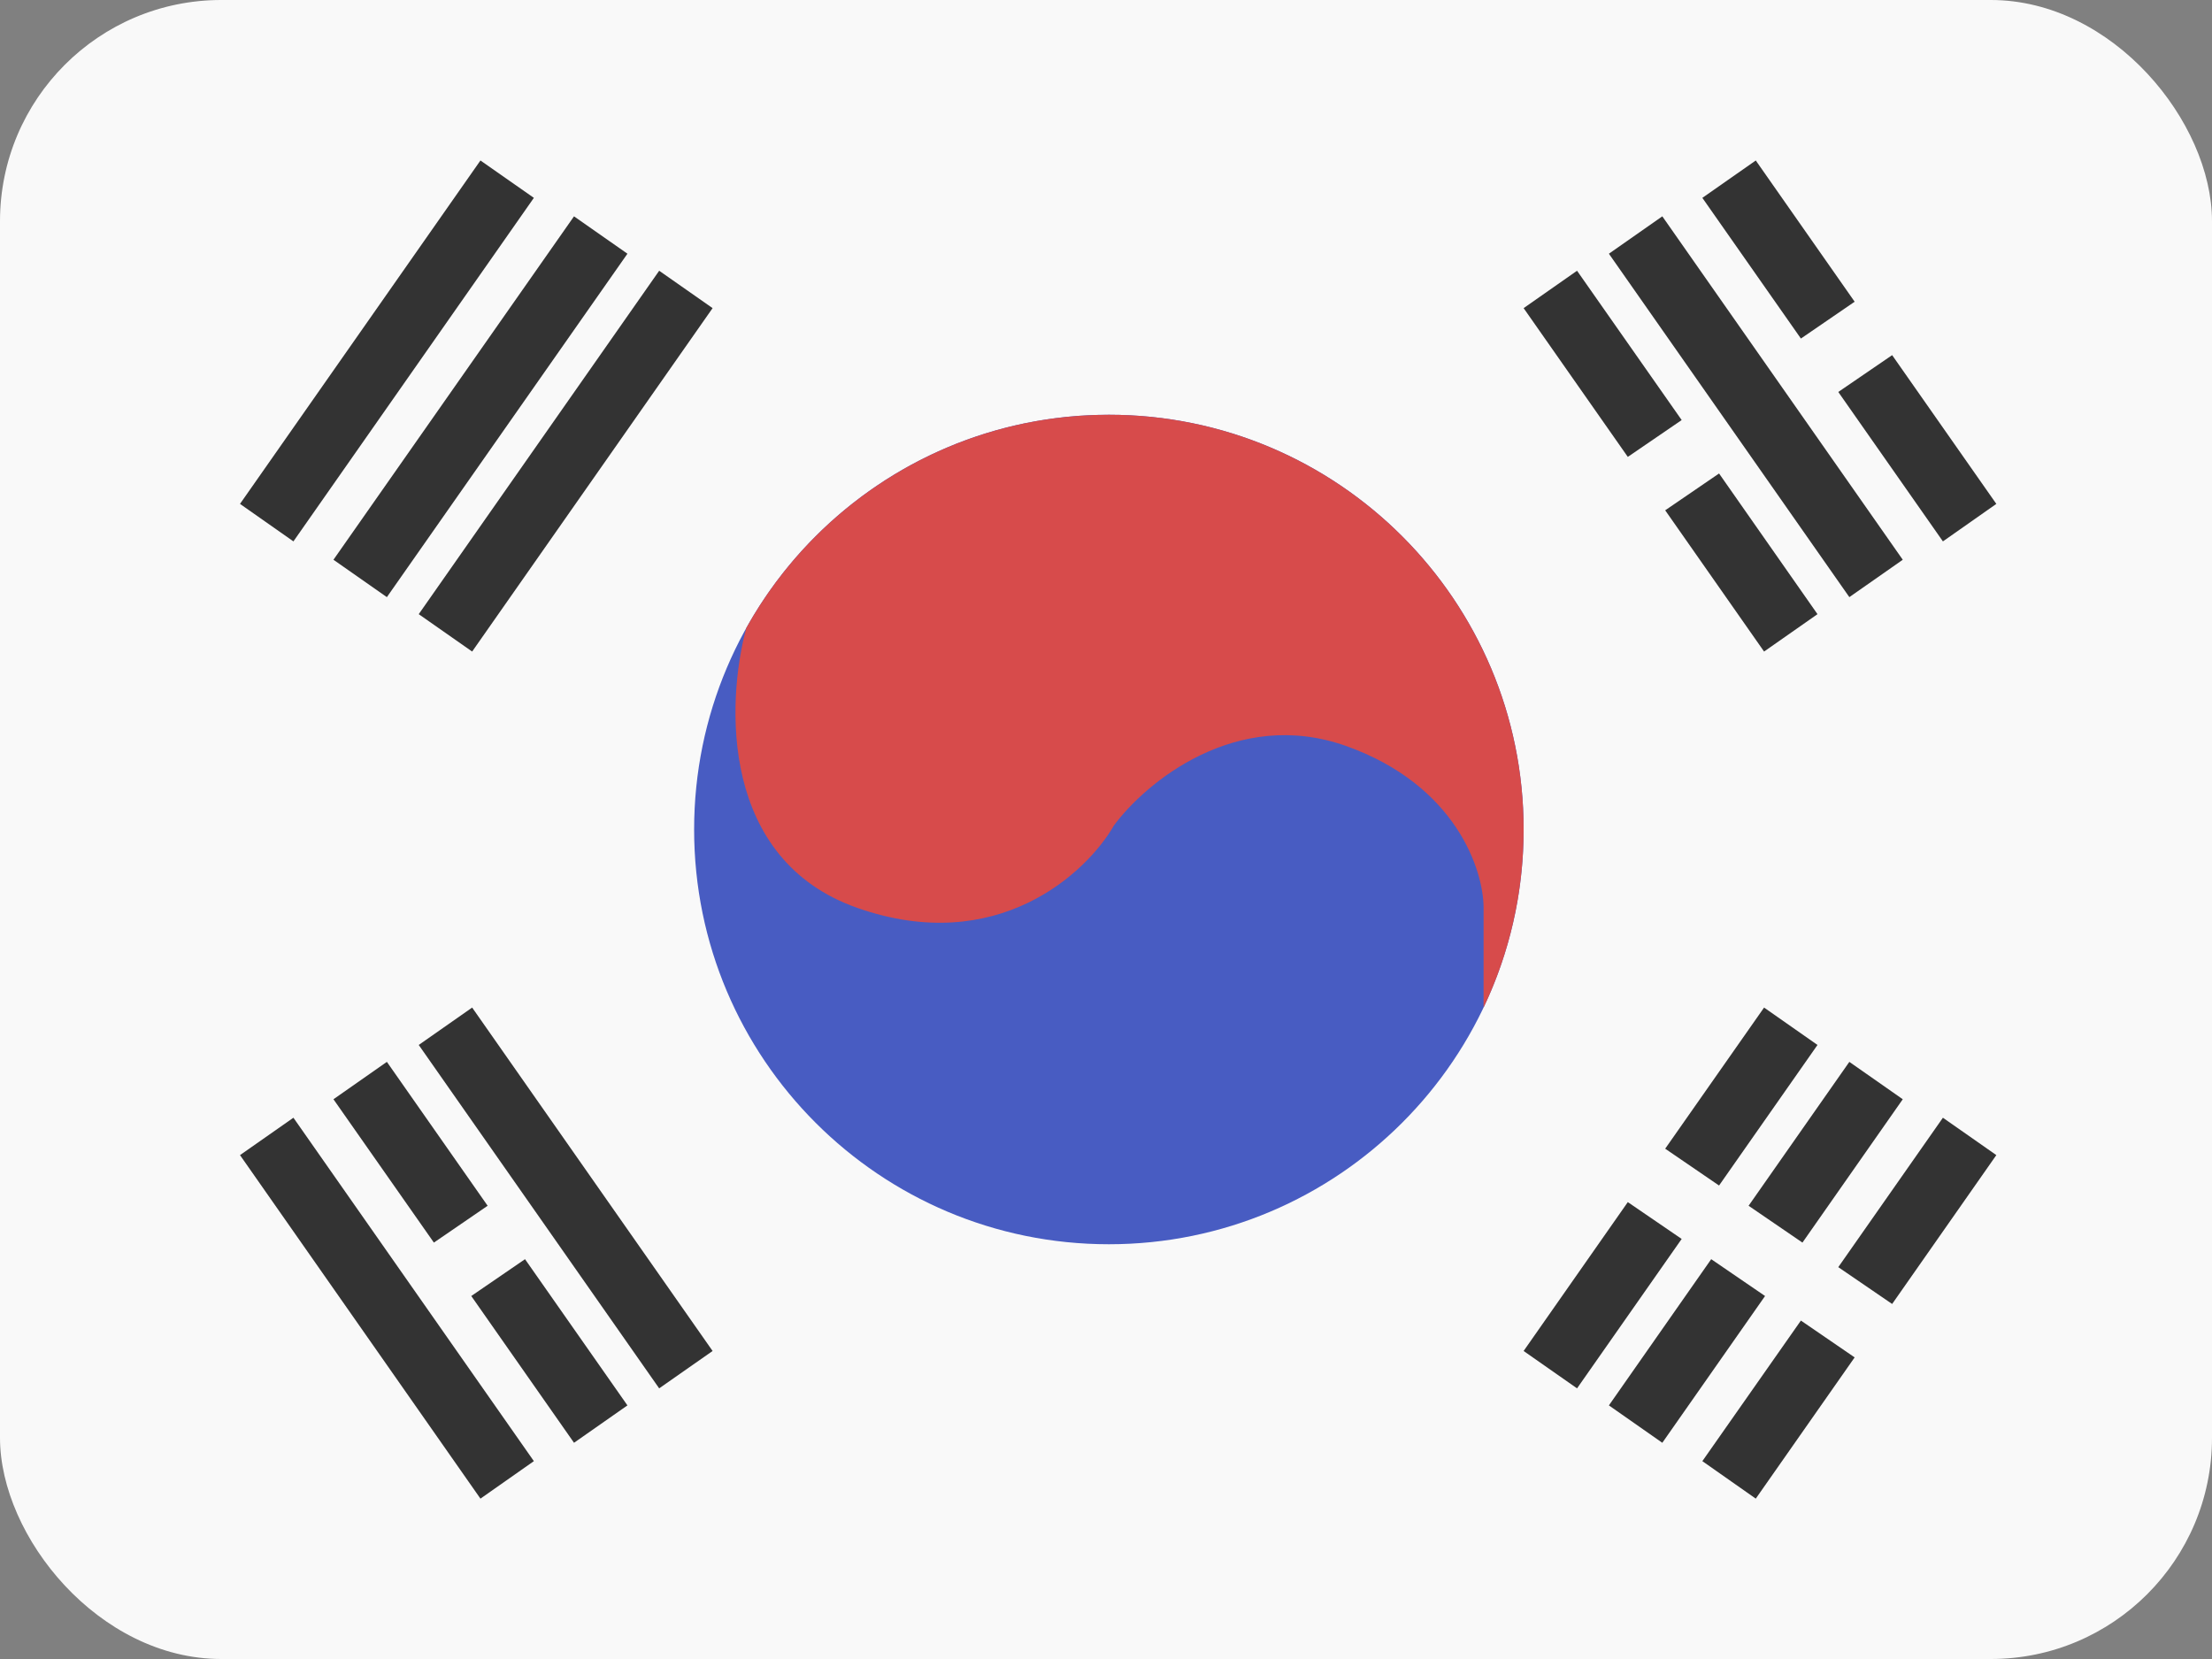
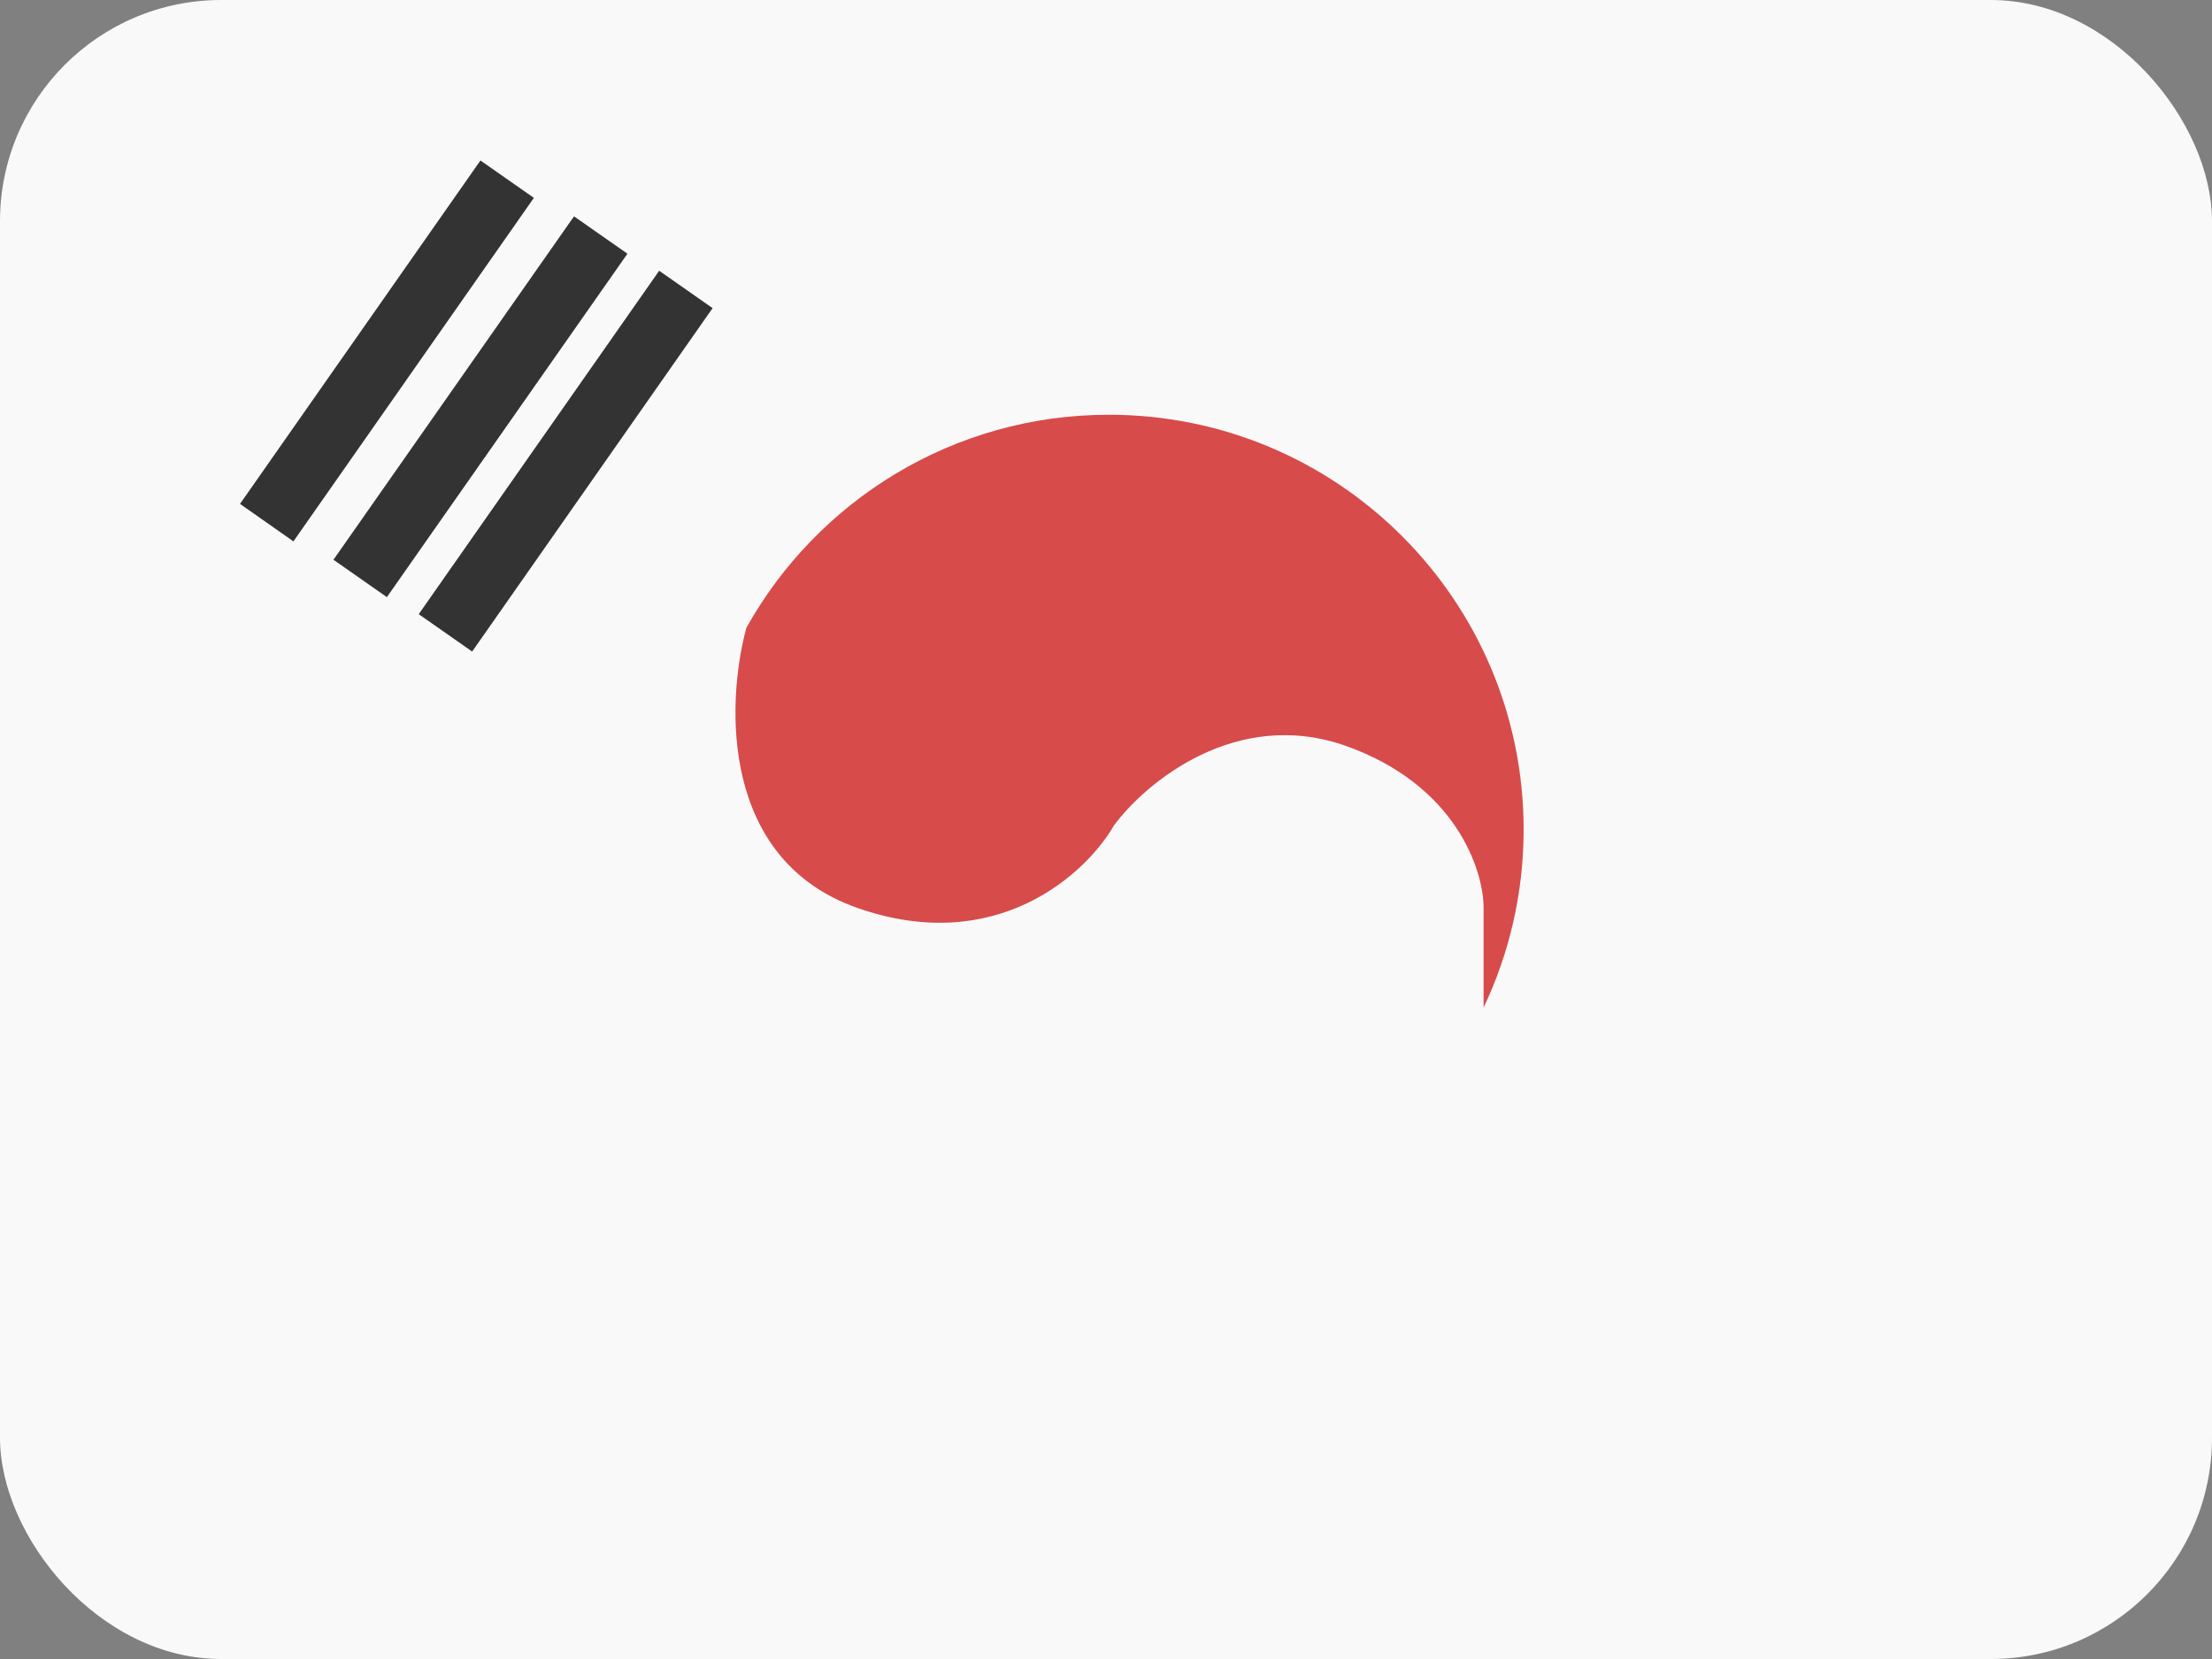
<svg xmlns="http://www.w3.org/2000/svg" width="20" height="15" viewBox="0 0 20 15" fill="none">
  <rect x="0" y="0" width="20" height="15" fill="#808080" stroke="none" />
  <rect width="20" height="15" rx="2" fill="#F9F9F9" />
-   <path d="M13.776 7.5C13.776 9.571 12.097 11.25 10.026 11.25C7.955 11.25 6.276 9.571 6.276 7.5C6.276 5.429 7.955 3.75 10.026 3.75C12.097 3.75 13.776 5.429 13.776 7.5Z" fill="#485CC2" />
  <path fill-rule="evenodd" clip-rule="evenodd" d="M6.748 5.677C6.563 6.364 6.516 7.775 7.752 8.209C9.012 8.651 9.824 7.896 10.072 7.463C10.358 7.077 11.177 6.392 12.171 6.745C13.165 7.099 13.414 7.868 13.414 8.209V9.11C13.646 8.622 13.776 8.076 13.776 7.5C13.776 5.429 12.097 3.75 10.026 3.75C8.617 3.75 7.389 4.528 6.748 5.677Z" fill="#D74B4B" />
  <path fill-rule="evenodd" clip-rule="evenodd" d="M2.17 4.556L4.344 1.451L4.827 1.789L2.653 4.895L2.17 4.556ZM3.015 5.061L5.19 1.956L5.673 2.294L3.498 5.399L3.015 5.061ZM5.96 2.448L3.786 5.553L4.269 5.891L6.443 2.786L5.96 2.448Z" fill="#333333" />
-   <path fill-rule="evenodd" clip-rule="evenodd" d="M18.05 4.556L17.108 3.211L16.621 3.544L17.567 4.895L18.05 4.556ZM15.875 1.451L16.769 2.728L16.283 3.061L15.392 1.789L15.875 1.451ZM17.204 5.061L15.03 1.956L14.547 2.294L16.721 5.399L17.204 5.061ZM15.056 4.614L15.95 5.891L16.433 5.553L15.543 4.281L15.056 4.614ZM15.205 3.798L14.718 4.131L13.776 2.786L14.259 2.448L15.205 3.798Z" fill="#333333" />
-   <path fill-rule="evenodd" clip-rule="evenodd" d="M17.108 11.79L18.05 10.444L17.567 10.106L16.621 11.457L17.108 11.79ZM16.769 12.273L15.875 13.55L15.392 13.211L16.283 11.94L16.769 12.273ZM15.056 10.386L15.95 9.11L16.433 9.448L15.543 10.719L15.056 10.386ZM15.205 11.202L14.718 10.869L13.776 12.215L14.259 12.553L15.205 11.202ZM17.204 9.939L16.297 11.235L15.81 10.902L16.721 9.601L17.204 9.939ZM15.03 13.045L15.959 11.718L15.472 11.385L14.547 12.707L15.03 13.045Z" fill="#333333" />
-   <path fill-rule="evenodd" clip-rule="evenodd" d="M2.17 10.444L4.344 13.55L4.827 13.211L2.653 10.106L2.17 10.444ZM3.786 9.448L5.96 12.553L6.443 12.215L4.269 9.11L3.786 9.448ZM3.015 9.939L3.923 11.235L4.409 10.902L3.498 9.601L3.015 9.939ZM5.19 13.045L4.261 11.718L4.747 11.385L5.673 12.707L5.19 13.045Z" fill="#333333" />
</svg>